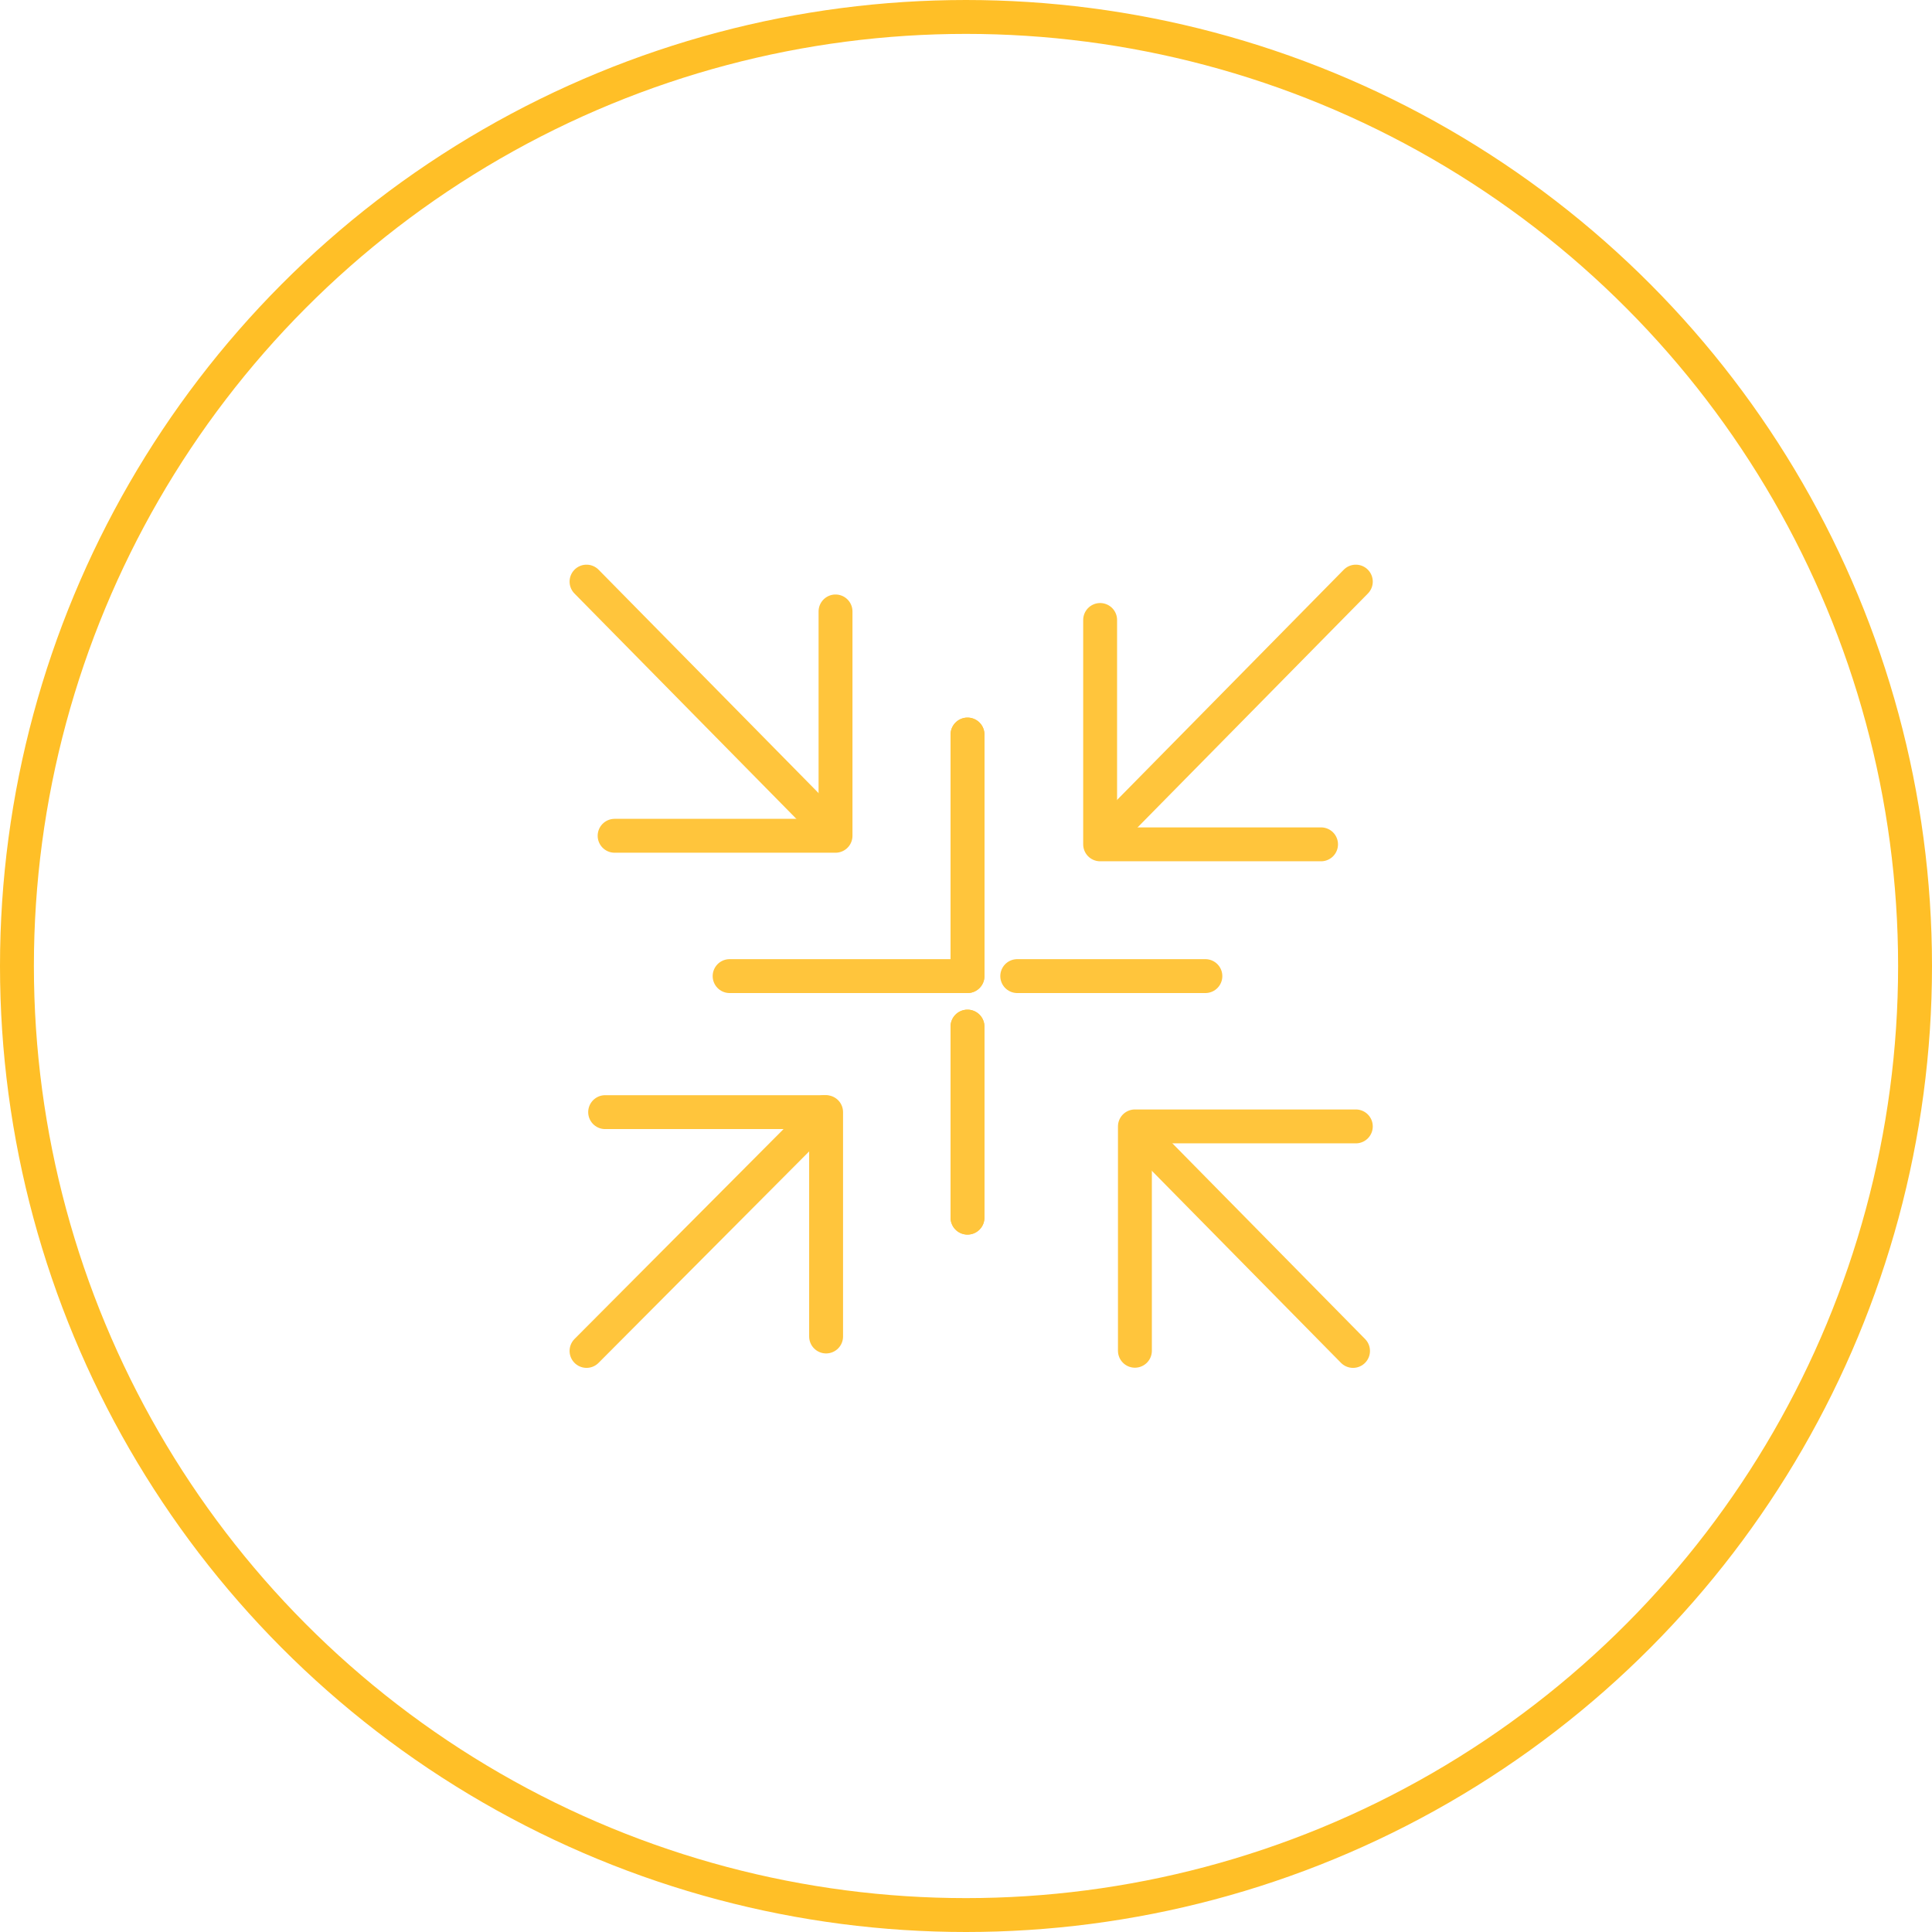
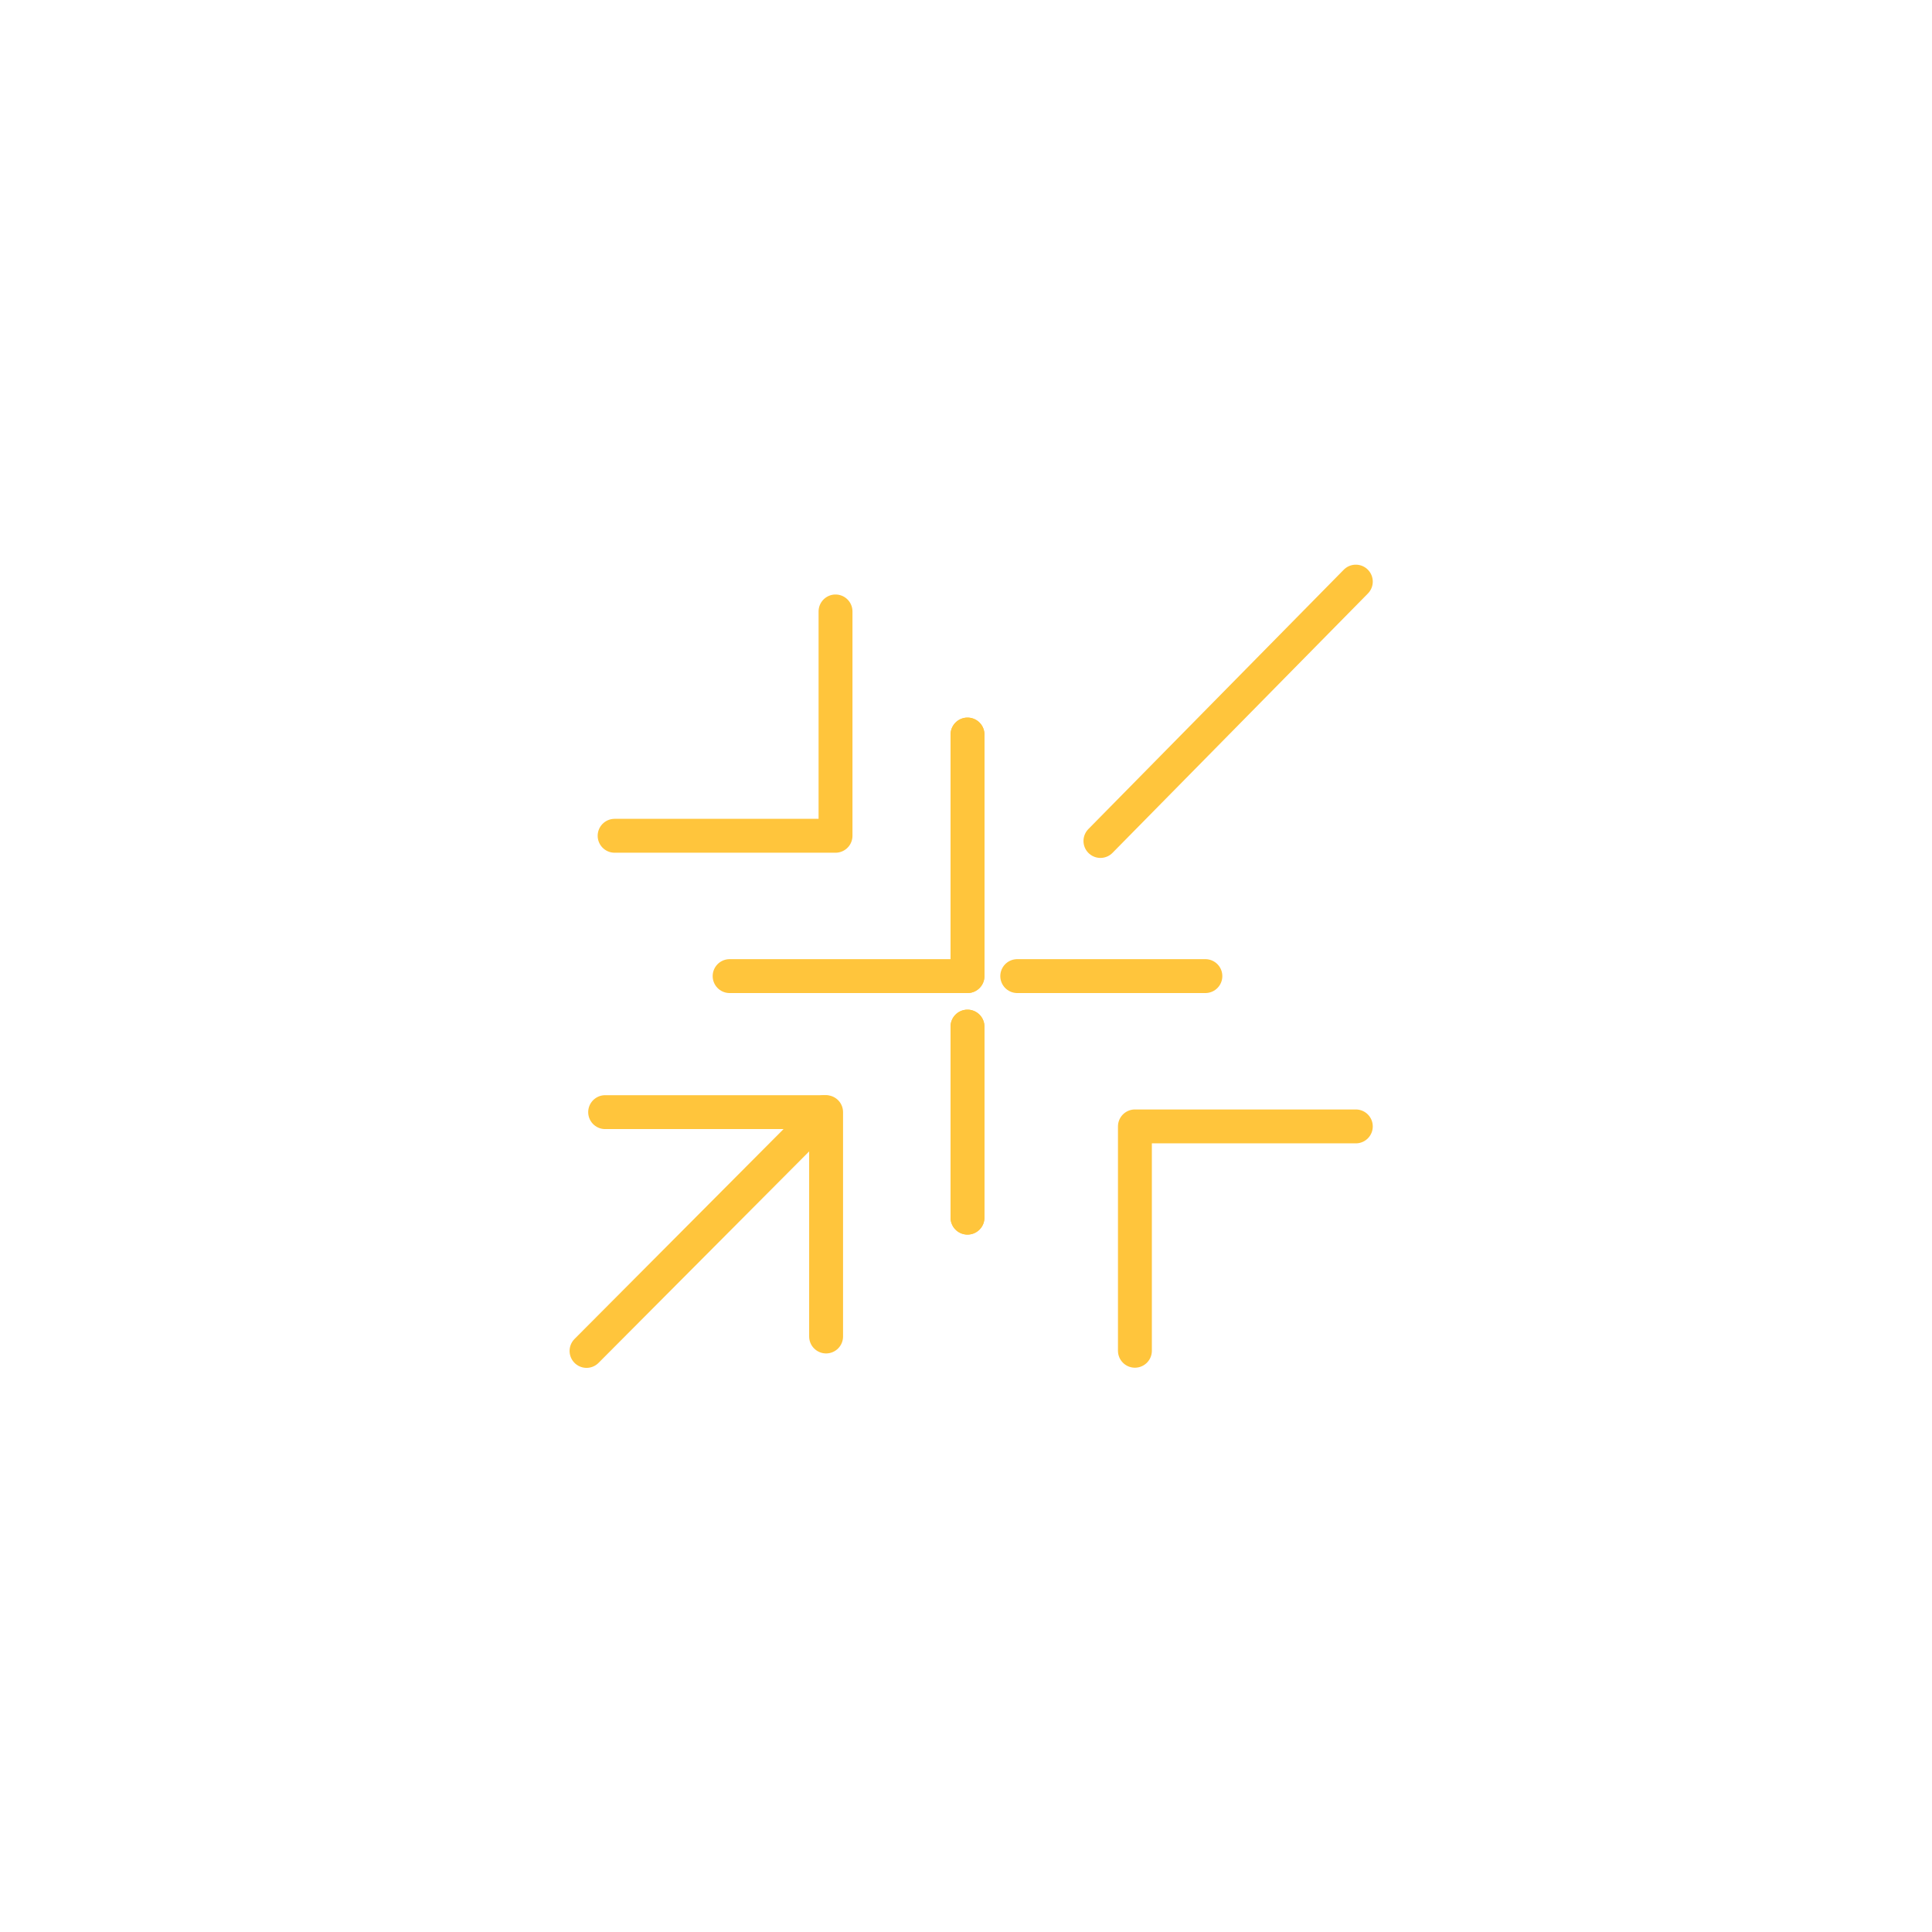
<svg xmlns="http://www.w3.org/2000/svg" width="114" height="114" viewBox="0 0 114 114">
  <defs>
    <style>.a,.b{fill:none;stroke-linecap:round;stroke-linejoin:round;stroke-width:2px;}.a{stroke:#ffbf27;}.b{stroke:#ffc53c;}</style>
  </defs>
  <g transform="translate(-521.37 -443.038)">
-     <circle class="a" cx="56" cy="56" r="56" transform="translate(522.37 444.038)" />
    <g transform="translate(555.979 477.357)">
      <line class="b" y1="15.304" x2="15.07" transform="translate(30.323)" />
      <path class="b" d="M66.5,641.3V628.062H53.462" transform="translate(-52.364 -596.758)" />
-       <path class="b" d="M96.183,585.587v13.238h13.035" transform="translate(-65.877 -583.323)" />
      <line class="b" y1="14.09" x2="14.032" transform="translate(0 31.304)" />
-       <line class="b" x1="14.573" y1="14.799" />
      <path class="b" d="M67.314,584.849v13.237H54.279" transform="translate(-52.622 -583.089)" />
-       <line class="b" x2="12.852" y2="13.05" transform="translate(32.376 32.344)" />
      <path class="b" d="M99.185,642.531V629.293H112.22" transform="translate(-66.827 -597.147)" />
      <g transform="translate(8.443 9.023)">
        <path class="b" d="M64.205,609.727H78.243V595.473" transform="translate(-64.205 -595.473)" />
        <line class="b" y1="11.273" transform="translate(14.036 17.234)" />
        <line class="b" y1="14.254" transform="translate(14.036)" />
        <line class="b" y1="11.273" transform="translate(14.036 17.234)" />
        <line class="b" x1="11.101" transform="translate(16.972 14.254)" />
      </g>
    </g>
  </g>
</svg>